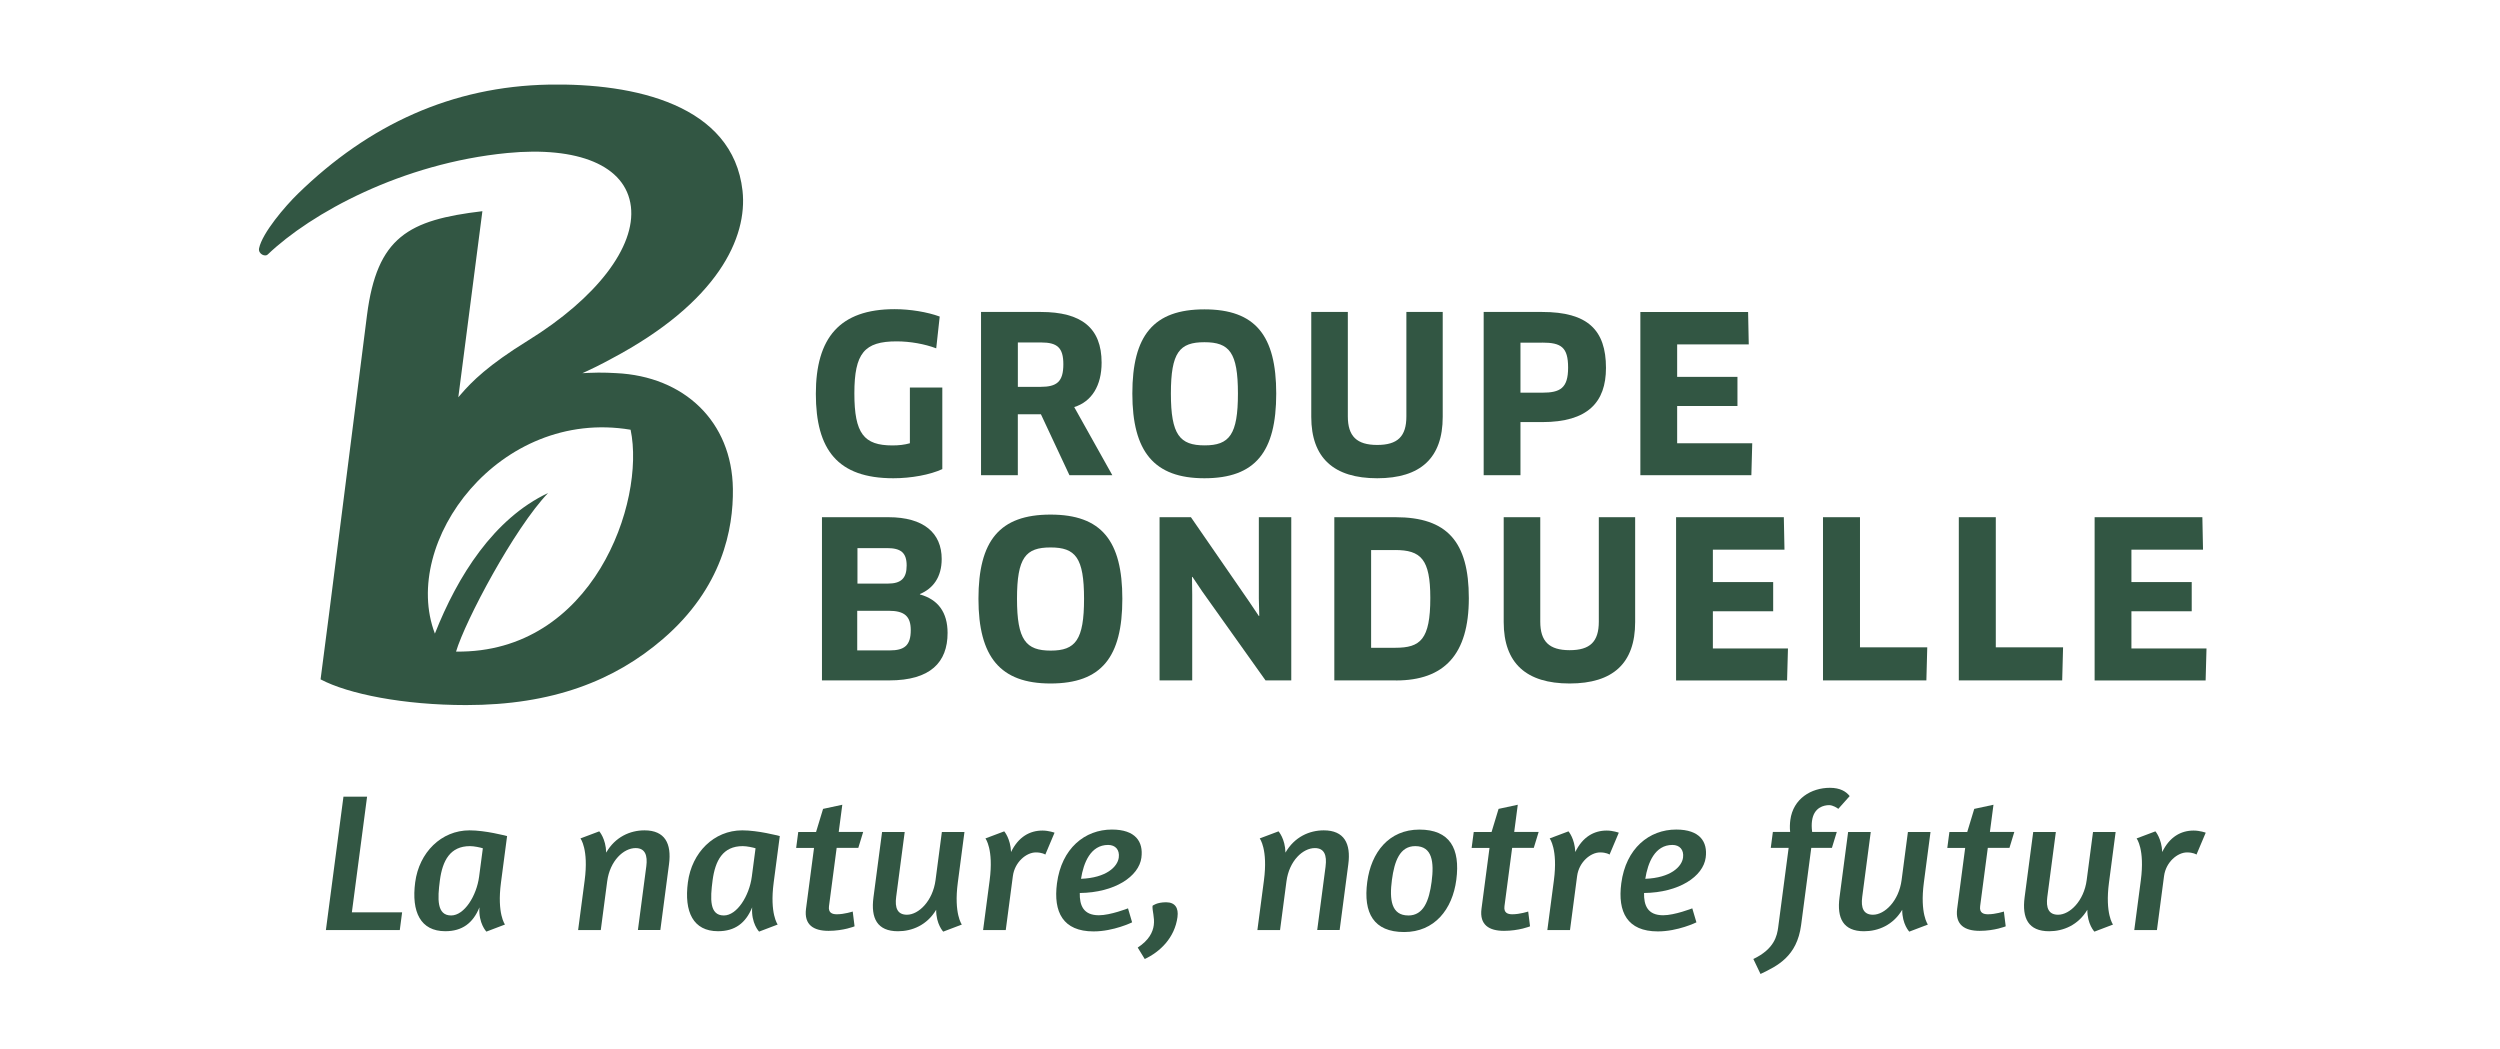
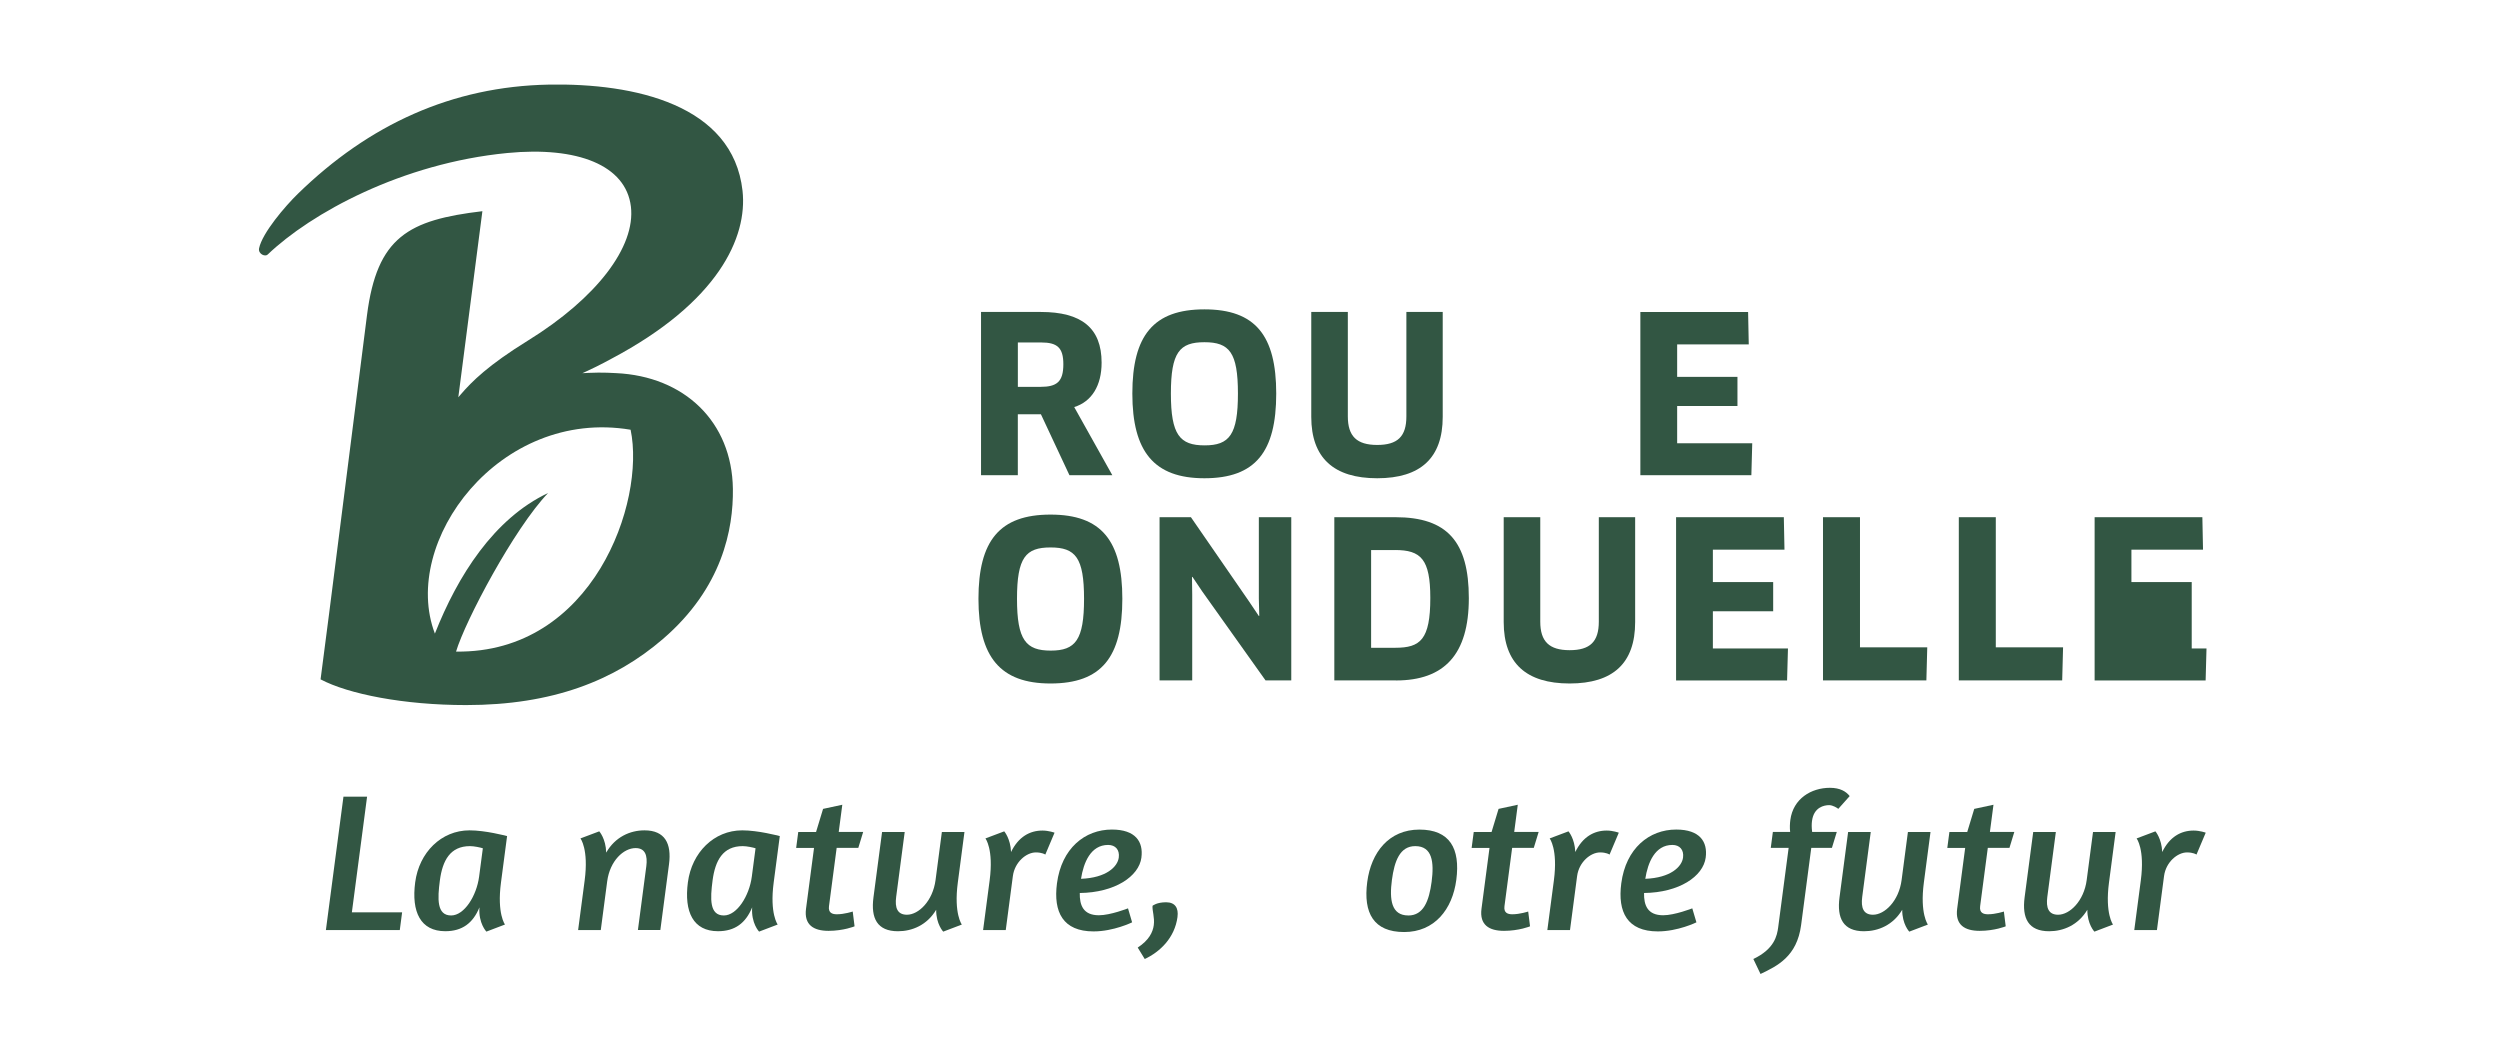
<svg xmlns="http://www.w3.org/2000/svg" id="Calque_1" data-name="Calque 1" viewBox="0 0 882.64 370.27">
  <defs>
    <style> .cls-1 { fill: none; } .cls-2 { fill: #325643; } </style>
  </defs>
  <rect class="cls-1" width="882.64" height="370.27" />
  <path class="cls-2" d="M113.18,239.85c9.8,5.19,29.37,9.08,51.38,9.08,30.56,0,52.46-8.67,69.49-23.33,21.03-18.1,24.88-38.87,24.7-53-.31-23.73-17.16-39.77-41.31-40.87-.06,0-4.83-.34-9.82-.08l-2.01,.11,1.83-.84c4.36-2,8.41-4.26,8.45-4.28,37.65-19.94,48.09-42.84,46.26-59.3-3.38-30.35-38.12-38.04-68.41-37.47-34.03,.64-63.43,14.01-88.61,38.58-4.42,4.31-12.54,13.78-13.66,19.2-.22,1.07,.41,1.85,1.08,2.23,.72,.4,1.52,.41,1.94,0,15.24-14.58,47.32-32.24,84.61-35.86,24.78-2.4,41.86,4.29,43.64,18.88,1.73,14.26-12.18,32.39-36.32,47.32-14.05,8.69-19.78,14.42-23.77,19.06l-.84,.98,8.5-65.7c-26.09,3.1-37.19,9.06-40.74,36.71-4.13,32.13-13.97,110.69-16.39,128.57Zm109.46-88.13c5.35,25.54-13.32,78.96-61.63,78.33,3.24-10.87,20.55-43.53,32.51-56-19.2,9.05-31.97,29.35-39.98,49.65-12.3-32.36,22.77-79.75,69.1-71.98Z" />
  <g>
-     <path class="cls-2" d="M332.69,165.62c-4.3,2-10.99,3.23-17.29,3.23-19.67,0-27.36-10.07-27.36-29.81s8.38-29.89,27.82-29.89c5.46,0,11.53,1,15.91,2.61l-1.23,11.22c-4.07-1.54-9.22-2.46-13.99-2.46-11.37,0-14.91,4.15-14.91,18.37s3.38,18.37,13.45,18.37c2.23,0,4.3-.23,6.15-.77v-19.67h11.45v28.82Z" />
    <path class="cls-2" d="M379.26,143.72l13.45,24.05h-15.14l-10.07-21.52h-8.15v21.52h-12.99v-57.63h21.13c14.29,0,21.44,5.61,21.44,17.9,0,8.07-3.46,13.75-9.68,15.68Zm-11.68-22.82h-8.22v15.68h7.99c5.76,0,8.07-1.77,8.07-7.99,0-5.84-2.15-7.68-7.84-7.68Z" />
    <path class="cls-2" d="M425.22,168.85c-17.75,0-25.44-9.38-25.44-29.89s7.45-29.74,25.44-29.74,25.36,9.22,25.36,29.74-7.3,29.89-25.36,29.89Zm0-48.03c-8.76,0-11.83,3.53-11.83,18.13s3.15,18.29,11.91,18.29,11.76-3.77,11.76-18.29-3-18.13-11.83-18.13Z" />
    <path class="cls-2" d="M509.36,147.18c0,14.52-7.84,21.67-23.13,21.67s-23.28-7.15-23.28-21.67v-37.04h12.91v36.88c0,6.99,3.15,10.07,10.37,10.07s10.3-3,10.3-10.07v-36.88h12.83v37.04Z" />
-     <path class="cls-2" d="M544.49,149.02h-7.68v18.75h-12.99v-57.63h20.67c15.98,0,22.51,6.3,22.51,19.75,0,12.14-6.46,19.13-22.51,19.13Zm0-28.05h-7.68v17.67h7.68c6.38,0,9.14-1.61,9.14-8.84s-2.46-8.84-9.14-8.84Z" />
    <path class="cls-2" d="M618.64,156.48l-.31,11.3h-39.19v-57.63h38.04l.23,11.45h-25.28v11.45h21.29v10.3h-21.29v13.14h26.51Z" />
  </g>
  <g>
-     <path class="cls-2" d="M313.94,240.23h-23.74v-57.63h23.44c12.53,0,18.83,5.61,18.83,14.75,0,6.45-3.07,10.45-7.68,12.37v.15c6.38,1.77,9.76,6.3,9.76,13.6,0,10.37-6.07,16.75-20.59,16.75Zm-.15-24.59h-11.14v13.99h11.45c5.15,0,7.45-1.69,7.45-7.15,0-4.84-2.15-6.84-7.76-6.84Zm-.61-22.13h-10.45v12.53h10.76c4.61,0,6.61-1.84,6.61-6.38s-2.08-6.15-6.92-6.15Z" />
    <path class="cls-2" d="M370.89,241.31c-17.75,0-25.44-9.38-25.44-29.89s7.45-29.74,25.44-29.74,25.36,9.22,25.36,29.74-7.3,29.89-25.36,29.89Zm0-48.03c-8.76,0-11.83,3.53-11.83,18.13s3.15,18.29,11.91,18.29,11.76-3.77,11.76-18.29-3-18.13-11.83-18.13Z" />
    <path class="cls-2" d="M446.81,240.23l-22.36-31.43-3.46-5.15-.15,.08,.08,6.22v30.28h-11.53v-57.63h11.07l20.52,29.74,3.46,5.15,.15-.08-.15-6.15v-28.66h11.45v57.63h-9.07Z" />
    <path class="cls-2" d="M492.84,240.23h-21.75v-57.63h21.59c18.29,0,25.9,8.68,25.9,28.59s-8.68,29.05-25.74,29.05Zm-.31-46.03h-8.45v34.5h8.53c8.84,0,12.37-2.84,12.37-17.6,0-13.68-3.3-16.91-12.45-16.91Z" />
    <path class="cls-2" d="M577.3,219.64c0,14.52-7.84,21.67-23.13,21.67s-23.28-7.15-23.28-21.67v-37.04h12.91v36.88c0,6.99,3.15,10.07,10.37,10.07s10.3-3,10.3-10.07v-36.88h12.83v37.04Z" />
    <path class="cls-2" d="M631.25,228.94l-.31,11.3h-39.19v-57.63h38.04l.23,11.45h-25.28v11.45h21.29v10.3h-21.29v13.14h26.51Z" />
    <path class="cls-2" d="M680.43,228.55l-.31,11.68h-36.5v-57.63h13.06v45.95h23.74Z" />
    <path class="cls-2" d="M728.38,228.55l-.31,11.68h-36.5v-57.63h13.06v45.95h23.74Z" />
-     <path class="cls-2" d="M779.02,228.94l-.31,11.3h-39.19v-57.63h38.04l.23,11.45h-25.28v11.45h21.29v10.3h-21.29v13.14h26.51Z" />
+     <path class="cls-2" d="M779.02,228.94l-.31,11.3h-39.19v-57.63h38.04l.23,11.45h-25.28v11.45h21.29v10.3v13.14h26.51Z" />
  </g>
  <g>
    <path class="cls-2" d="M129.6,281.27l-5.37,40.83h17.74l-.82,6.26h-26.09l6.2-47.09h8.35Z" />
    <path class="cls-2" d="M178.29,326.41l-6.57,2.5s-2.84-2.92-2.45-8.56c-2.27,5.56-6.09,8.42-12.05,8.42-8.77,0-12.01-6.82-10.64-17.25,1.39-10.57,9.22-18.36,19.18-18.36,5.61,0,12.66,1.88,13.27,2.02l-2.16,16.42c-1.45,10.99,1.42,14.82,1.42,14.82Zm-7.82-26.92c-.88-.28-3.06-.76-4.53-.76-7.01,0-9.71,5.08-10.64,12.1-.85,6.47-1.14,12.38,3.98,12.38,4.63,0,8.97-6.89,9.87-13.7l1.32-10.02Z" />
    <path class="cls-2" d="M228.18,305.89c.51-3.9-.41-6.47-3.78-6.47-4.21,0-9.07,4.45-10.03,11.76l-2.26,17.18h-8l2.31-17.53c1.46-11.06-1.49-14.82-1.49-14.82l6.64-2.5s2.33,2.57,2.45,7.51c3.19-5.56,8.47-7.86,13.52-7.86,7.22,0,9.62,4.66,8.66,11.96l-3.06,23.23h-7.92l2.96-22.47Z" />
    <path class="cls-2" d="M274.57,326.41l-6.57,2.5s-2.84-2.92-2.45-8.56c-2.27,5.56-6.09,8.42-12.05,8.42-8.77,0-12.01-6.82-10.64-17.25,1.39-10.57,9.22-18.36,19.18-18.36,5.61,0,12.66,1.88,13.27,2.02l-2.16,16.42c-1.45,10.99,1.42,14.82,1.42,14.82Zm-7.82-26.92c-.88-.28-3.06-.76-4.53-.76-7.01,0-9.71,5.08-10.64,12.1-.85,6.47-1.14,12.38,3.98,12.38,4.63,0,8.97-6.89,9.87-13.7l1.32-10.02Z" />
    <path class="cls-2" d="M288.12,293.72l2.47-8.14,6.79-1.46-1.26,9.6h8.63l-1.72,5.63h-7.64l-2.71,20.59c-.31,2.37,1.17,2.85,2.78,2.85,2.67,0,5.6-.97,5.6-.97l.65,5.22c.07,0-3.93,1.6-9.19,1.6s-8.7-2.09-7.95-7.79l2.83-21.49h-6.31l.74-5.63h6.31Z" />
    <path class="cls-2" d="M340.51,293.72l-2.35,17.88c-1.45,10.99,1.42,14.82,1.42,14.82l-6.57,2.5s-2.53-2.64-2.49-7.72c-3.24,5.43-8.5,7.58-13.48,7.58-7.36,0-9.63-4.59-8.66-11.96l3.04-23.09h7.99l-3.02,22.96c-.5,3.83,.44,6.26,3.81,6.26,4.14,0,9.13-4.87,10.1-12.24l2.23-16.97h8Z" />
    <path class="cls-2" d="M372.31,294l-3.26,7.72c-.06-.07-1.16-.77-3.34-.77-3.37,0-7.46,3.41-8.11,8.35l-2.51,19.06h-8l2.31-17.53c1.46-11.06-1.49-14.82-1.49-14.82l6.64-2.5s2.2,2.5,2.41,7.3c2.6-5.36,6.61-7.58,11.1-7.58,2.17,0,4.32,.76,4.25,.76Z" />
    <path class="cls-2" d="M402.99,302.76c-.88,6.68-9.41,12.38-21.77,12.52-.08,4.31,1.21,7.86,6.75,7.86,4.07,0,10.28-2.44,10.28-2.44l1.45,4.94s-6.52,3.2-13.61,3.2c-10.8,0-14.25-6.82-12.92-16.97,1.63-12.38,9.86-18.99,19.4-18.99,8.35,0,11.14,4.31,10.41,9.88Zm-8,0c.36-2.71-1.17-4.45-3.76-4.45-6.17,0-8.68,6.26-9.57,11.96,8.95-.35,12.9-4.24,13.33-7.51Z" />
    <path class="cls-2" d="M415.73,323.7c-.99,7.51-6.26,12.38-11.57,14.89l-2.48-4.04c3.99-2.64,5.34-5.43,5.67-7.93,.36-2.71-.59-5.08-.44-6.82,.08-.07,1.5-1.25,4.79-1.25s4.42,2.16,4.02,5.15Z" />
-     <path class="cls-2" d="M468,305.89c.51-3.9-.41-6.47-3.78-6.47-4.21,0-9.07,4.45-10.03,11.76l-2.26,17.18h-8l2.31-17.53c1.46-11.06-1.49-14.82-1.49-14.82l6.64-2.5s2.33,2.57,2.45,7.51c3.19-5.56,8.47-7.86,13.52-7.86,7.22,0,9.63,4.66,8.67,11.96l-3.06,23.23h-7.92l2.96-22.47Z" />
    <path class="cls-2" d="M495.74,329.06c-10.73,0-14.48-6.68-13.03-17.67,1.38-10.5,7.69-18.5,18.42-18.5s14.48,6.68,13.03,17.74c-1.37,10.43-7.69,18.43-18.42,18.43Zm1.47-5.84c5.4,0,7.35-5.22,8.23-11.9,.92-6.96,.25-12.59-5.78-12.59-5.4,0-7.35,5.22-8.24,11.96-.91,6.89-.24,12.52,5.79,12.52Z" />
    <path class="cls-2" d="M526.61,293.72l2.47-8.14,6.78-1.46-1.26,9.6h8.63l-1.72,5.63h-7.64l-2.71,20.59c-.31,2.37,1.17,2.85,2.78,2.85,2.67,0,5.6-.97,5.6-.97l.65,5.22c.07,0-3.93,1.6-9.19,1.6s-8.7-2.09-7.95-7.79l2.83-21.49h-6.31l.74-5.63h6.31Z" />
    <path class="cls-2" d="M571.52,294l-3.26,7.72c-.06-.07-1.16-.77-3.34-.77-3.37,0-7.46,3.41-8.11,8.35l-2.51,19.06h-8l2.31-17.53c1.46-11.06-1.49-14.82-1.49-14.82l6.64-2.5s2.2,2.5,2.41,7.3c2.6-5.36,6.61-7.58,11.1-7.58,2.17,0,4.32,.76,4.25,.76Z" />
    <path class="cls-2" d="M602.21,302.76c-.88,6.68-9.41,12.38-21.77,12.52-.08,4.31,1.21,7.86,6.75,7.86,4.07,0,10.28-2.44,10.28-2.44l1.46,4.94s-6.52,3.2-13.61,3.2c-10.8,0-14.25-6.82-12.92-16.97,1.63-12.38,9.86-18.99,19.4-18.99,8.35,0,11.14,4.31,10.41,9.88Zm-8,0c.36-2.71-1.17-4.45-3.76-4.45-6.17,0-8.68,6.26-9.57,11.96,8.95-.35,12.9-4.24,13.33-7.51Z" />
    <path class="cls-2" d="M645.8,284.26c-1.75,0-5.42,.7-6.06,5.57-.14,1.04-.16,2.29,.05,3.89h8.7l-1.72,5.63h-7.29l-3.59,27.27c-1.46,11.06-8.35,14.4-14.33,17.25l-2.53-5.29c7.48-3.55,8.38-8.28,8.77-11.2l3.69-28.03h-6.31l.74-5.63h6.1c-.17-1.39-.1-2.99,.07-4.24,.99-7.51,7.38-11.34,13.97-11.34,3.65,0,5.72,1.32,6.98,2.92l-4.03,4.52c-.24-.28-1.93-1.32-3.19-1.32Z" />
    <path class="cls-2" d="M681.58,293.72l-2.35,17.88c-1.45,10.99,1.42,14.82,1.42,14.82l-6.57,2.5s-2.53-2.64-2.49-7.72c-3.24,5.43-8.5,7.58-13.48,7.58-7.36,0-9.63-4.59-8.66-11.96l3.04-23.09h7.99l-3.02,22.96c-.5,3.83,.44,6.26,3.81,6.26,4.14,0,9.13-4.87,10.1-12.24l2.23-16.97h7.99Z" />
    <path class="cls-2" d="M694.55,293.72l2.47-8.14,6.79-1.46-1.26,9.6h8.62l-1.72,5.63h-7.64l-2.71,20.59c-.31,2.37,1.17,2.85,2.78,2.85,2.67,0,5.6-.97,5.6-.97l.65,5.22c.07,0-3.93,1.6-9.19,1.6s-8.7-2.09-7.95-7.79l2.83-21.49h-6.31l.74-5.63h6.31Z" />
    <path class="cls-2" d="M746.94,293.72l-2.35,17.88c-1.45,10.99,1.42,14.82,1.42,14.82l-6.57,2.5s-2.53-2.64-2.49-7.72c-3.24,5.43-8.5,7.58-13.48,7.58-7.36,0-9.63-4.59-8.67-11.96l3.04-23.09h7.99l-3.02,22.96c-.5,3.83,.44,6.26,3.81,6.26,4.14,0,9.13-4.87,10.1-12.24l2.23-16.97h8Z" />
    <path class="cls-2" d="M778.74,294l-3.26,7.72c-.06-.07-1.16-.77-3.34-.77-3.37,0-7.46,3.41-8.11,8.35l-2.51,19.06h-8l2.31-17.53c1.46-11.06-1.49-14.82-1.49-14.82l6.64-2.5s2.2,2.5,2.41,7.3c2.6-5.36,6.61-7.58,11.1-7.58,2.17,0,4.32,.76,4.25,.76Z" />
  </g>
</svg>